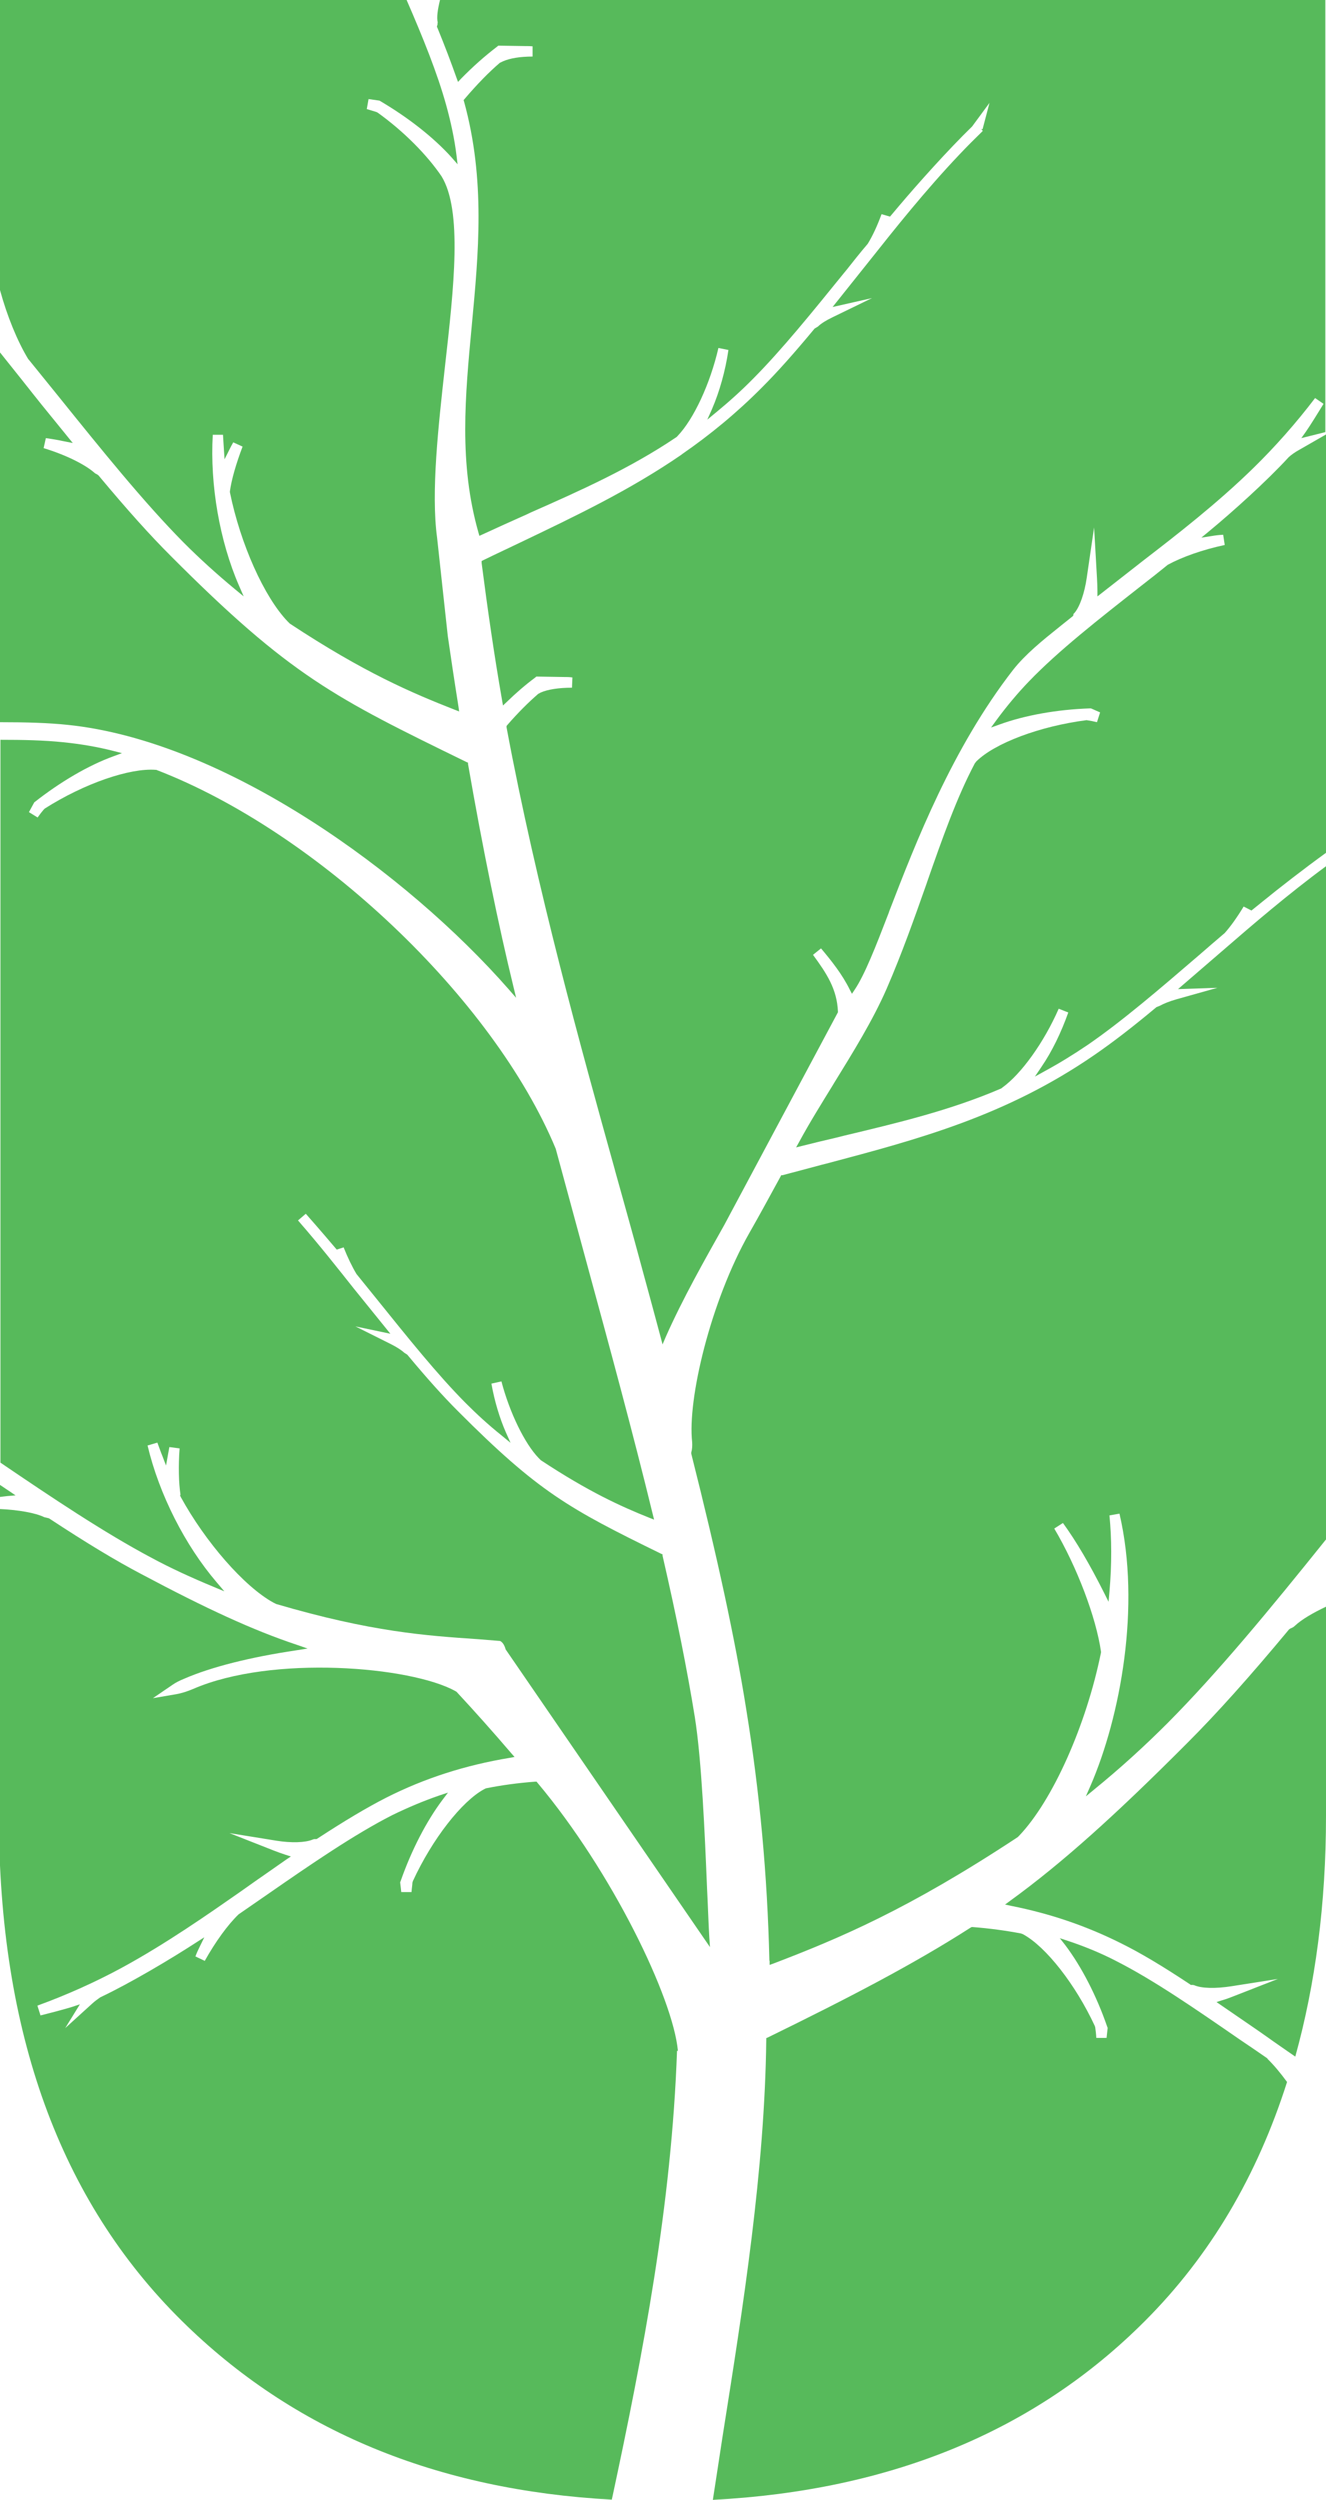
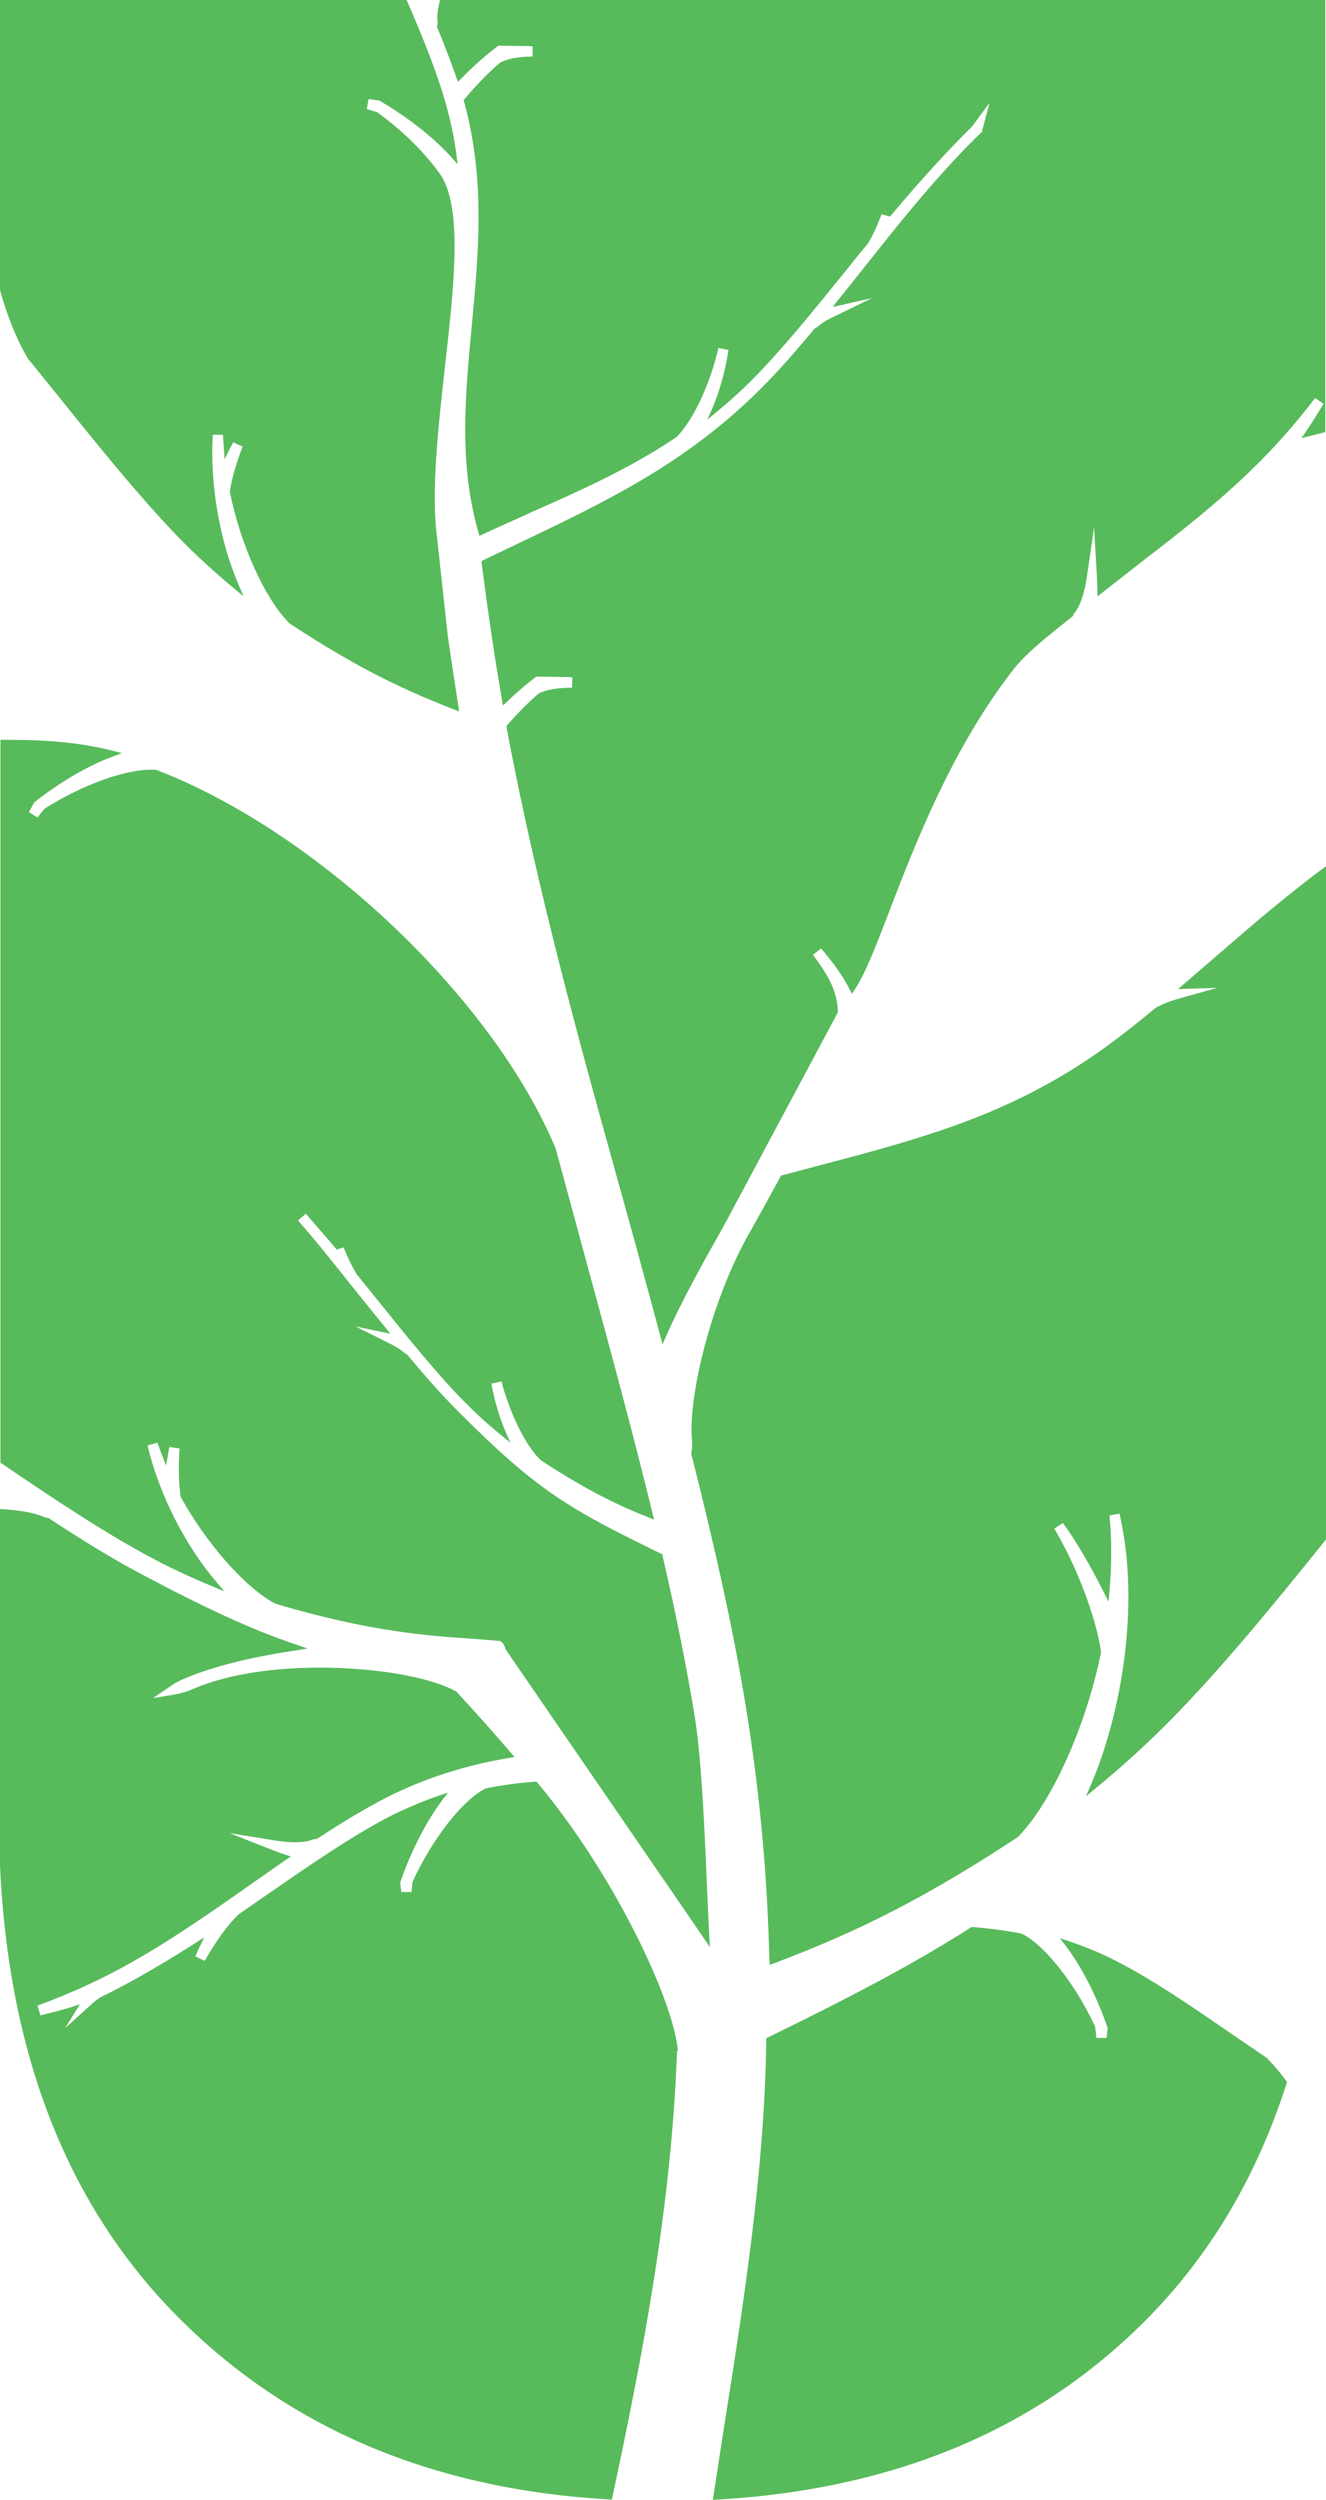
<svg xmlns="http://www.w3.org/2000/svg" id="Layer_1" data-name="Layer 1" viewBox="0 0 59.58 112.29">
  <defs>
    <style>
      .cls-1 {
        fill: #57ba5b;
      }
    </style>
  </defs>
  <path class="cls-1" d="M34.58,88.08v.18s.17-.06.17-.06c2.98-1.14,6.07-2.44,10.98-5.68l.06-.06c1.51-1.58,3.02-4.97,3.68-8.23v-.03s0-.01,0-.01c-.22-1.54-1.08-3.81-2.1-5.53l.39-.25c.61.84,1.21,1.87,1.85,3.14l.2.4.04-.45c.11-1.26.1-2.41,0-3.43l.45-.08c.97,4.16.04,9.13-1.3,12.22l-.21.48.4-.33c1.13-.92,2.22-1.91,3.25-2.94,2.28-2.29,4.66-5.18,7.14-8.27v-30.24c-1.71,1.26-3.35,2.67-4.55,3.71l-2.1,1.81,1.77-.06-1.85.52c-.31.09-.56.19-.74.29l-.15.06c-1.1.92-1.99,1.6-2.79,2.15-3.98,2.74-7.9,3.78-12.05,4.88l-.2.05c-.58.16-1.17.31-1.77.47h-.05s-.03.06-.03.06c-.47.86-.93,1.71-1.41,2.55-1.73,3.05-2.78,7.46-2.56,9.38.01.17,0,.32-.04.46v.02s0,.04,0,.04c1.17,4.64,1.96,8.28,2.47,11.48.61,3.76.95,7.46,1.04,11.29Z" />
-   <path class="cls-1" d="M2.92,19.83l.35.07-1.39-1.71c-.26-.32-.54-.68-.85-1.07-.32-.4-.67-.84-1.03-1.29v16.61c1.2,0,2.19.03,3.04.12,7.09.73,15.24,6.66,19.81,11.87l.34.39-.12-.5c-.66-2.7-1.39-6.25-2.04-10v-.06s-.07-.03-.07-.03c-5.92-2.89-7.91-3.86-13.3-9.27-.92-.92-1.92-2.03-3.23-3.6l-.05-.04s-.09-.05-.11-.06c-.43-.39-1.32-.83-2.31-1.13l.1-.45c.29.04.58.09.85.15Z" />
-   <path class="cls-1" d="M.34,67.2l.36-.03-.7-.47v.54c.11-.01.23-.03.34-.04Z" />
-   <path class="cls-1" d="M54.91,89.85l-.25.08,1.37.94c.19.13.39.27.61.42l.27.19c.39.28.83.58,1.29.9.9-3.25,1.38-6.85,1.38-10.82v-9.39c-.59.28-1.09.57-1.4.86-.05.05-.12.09-.2.12l-.06.04c-1.78,2.14-3.24,3.77-4.58,5.11-3.28,3.29-5.65,5.41-7.95,7.08l-.23.17.28.06c1.76.35,3.37.9,4.93,1.68.87.43,1.86,1.02,3.11,1.85l.02.02h.09s.06.01.06.01c.34.15.97.16,1.68.05l2.09-.33-1.97.77c-.18.07-.36.14-.54.19Z" />
  <path class="cls-1" d="M8.09,67.17l.03.07c1.1,2.01,2.85,4.03,4.17,4.75l.12.06c4.3,1.26,6.73,1.42,9.07,1.58l.99.08c.13.06.21.23.25.38l9.18,13.37-.03-.45c-.03-.49-.05-1.09-.08-1.75l-.02-.42c-.1-2.43-.24-5.76-.55-7.71-.34-2.1-.81-4.47-1.45-7.25v-.06s-.07-.03-.07-.03c-4.15-2.03-5.51-2.78-9.13-6.41-.67-.67-1.37-1.45-2.27-2.53l-.14-.09c-.13-.12-.33-.25-.59-.38l-1.6-.8,1.57.33-1.65-2.04c-.69-.87-1.54-1.95-2.5-3.05l.35-.3s0,0,0,0h0c.32.36.61.7.87,1l.52.61.31-.1c.18.45.38.87.58,1.2l.89,1.1c1.41,1.75,2.73,3.4,4.01,4.69.5.5,1.02.98,1.62,1.46l.4.33-.21-.47c-.28-.64-.51-1.4-.65-2.19l.45-.1c.37,1.41,1.05,2.8,1.67,3.44l.1.1c2.15,1.42,3.61,2.08,4.86,2.58l.23.09-.06-.24c-.9-3.7-1.98-7.66-3.02-11.48l-1.34-4.94c-2.8-6.74-10.69-14.23-17.95-17.02h-.02c-1.17-.09-3.21.61-4.99,1.74l-.05.05c-.07.08-.17.21-.27.35l-.39-.24.24-.44c1.17-.92,2.43-1.66,3.56-2.07l.38-.14-.39-.1c-.7-.18-1.46-.31-2.25-.39-.86-.09-1.82-.11-2.82-.11v32.47c2.31,1.57,4.67,3.15,6.78,4.27.87.47,1.79.89,2.8,1.31l.48.2-.34-.4c-1.43-1.67-2.59-3.96-3.11-6.15l.44-.13c.08.21.15.42.23.61l.16.42.1-.56c.02-.09.03-.18.05-.27l.46.06c-.06.79-.04,1.55.04,2.08Z" />
-   <path class="cls-1" d="M48.81,32.35c-2.09.27-4.11,1.03-4.94,1.85l-.07.09c-.81,1.53-1.46,3.37-2.14,5.32l-.03.09c-.54,1.53-1.1,3.12-1.79,4.71-.63,1.44-1.52,2.87-2.37,4.25l-.06.1c-.51.83-1.04,1.68-1.5,2.53l-.14.25.28-.07c.51-.13,1.02-.25,1.53-.37l.36-.09c2.34-.56,4.76-1.13,7.05-2.12l.05-.04c.85-.61,1.87-2.03,2.53-3.54l.43.17c-.32.9-.73,1.75-1.21,2.45l-.29.43.45-.25c.63-.34,1.28-.74,1.93-1.18,1.54-1.06,3.22-2.5,5-4.03.36-.31.7-.61,1.08-.93l.07-.06c.26-.29.56-.71.85-1.19l.35.18.52-.42c.75-.61,1.83-1.45,2.84-2.18v-18.79l-1.22.7c-.18.1-.34.21-.47.33-.99,1.08-2.54,2.47-3.57,3.32l-.35.29.45-.07c.17-.03.35-.05.53-.06l.07.46c-.99.21-1.92.54-2.56.89-.37.3-.76.61-1.2.95-1.91,1.5-3.7,2.9-5.03,4.28-.53.55-1.02,1.14-1.47,1.75l-.24.33.39-.14c1.13-.41,2.57-.67,4.05-.72h.05s.41.18.41.18l-.14.44c-.16-.04-.32-.07-.46-.09Z" />
  <path class="cls-1" d="M19.66,1.02v.07s-.03.11-.03.11l.02.04c.34.83.62,1.57.86,2.25l.07.19.14-.15c.54-.55,1.06-1.01,1.61-1.43l.06-.05,1.22.02c.11,0,.21,0,.32.01v.46c-.57,0-1.02.08-1.32.21l-.15.07c-.49.42-1.01.95-1.59,1.63l-.04.05.02.06c.97,3.52.65,6.83.35,10.04-.3,3.2-.59,6.21.3,9.33l.04.14.13-.06c.67-.31,1.34-.61,2.01-.91l.19-.09c2.2-.97,4.46-1.98,6.53-3.38l.04-.04c.73-.76,1.47-2.35,1.84-3.96l.45.09c-.14.95-.4,1.87-.74,2.66l-.21.47.4-.33c.56-.46,1.13-.97,1.67-1.52,1.29-1.3,2.63-2.96,4.05-4.71l.14-.17c.3-.38.6-.76.95-1.17.21-.34.43-.81.62-1.33l.38.11.43-.51c.83-.98,2.18-2.49,3.26-3.54l.78-1.06-.31,1.18h-.06s.07.08.07.08c-.36.35-.71.7-1.06,1.07-1.51,1.59-2.92,3.36-3.95,4.66l-1.74,2.18,1.77-.4-1.77.86c-.29.14-.52.28-.66.42l-.15.09c-.92,1.11-1.67,1.95-2.35,2.63-1.16,1.17-2.36,2.15-3.59,3l-.05.04h0c-2.33,1.6-4.77,2.76-7.3,3.97-.54.26-1.06.5-1.59.76l-.08.04v.09c.27,2.09.57,4.17.92,6.17l.04.23.17-.16c.41-.4.84-.77,1.27-1.09l.06-.05,1.22.02c.13,0,.26,0,.4.02l-.02.46c-.6,0-1.1.08-1.41.22l-.11.06c-.44.38-.91.85-1.38,1.39l-.04.05v.06c1.35,7.24,3.38,14.53,4.86,19.85l.02.08c.32,1.14.61,2.19.87,3.13l.38,1.4c.27.98.53,1.95.79,2.92l.09.34.14-.33c.76-1.72,1.76-3.48,2.63-5.03l5.11-9.56v-.03c-.04-1.01-.51-1.72-1.12-2.55l.36-.29c.47.56.95,1.16,1.29,1.85l.1.19.12-.18c.45-.67.93-1.89,1.53-3.45l.03-.09c1.19-3.08,2.82-7.3,5.56-10.83.55-.7,1.33-1.33,2.08-1.93.2-.16.4-.32.6-.48l.03-.04v-.06s.05-.05.05-.05c.24-.28.45-.89.55-1.58l.33-2.26.13,2.28c.01.19.02.38.02.56v.26l2.11-1.65c1.39-1.07,3.28-2.53,4.92-4.14.95-.93,1.9-2,2.75-3.12l.38.26c-.22.36-.61.99-.8,1.26l-.2.28,1.08-.27V0H19.77c-.1.41-.16.78-.1,1.02Z" />
  <path class="cls-1" d="M30.46,92.12c-.22-2.38-2.96-8.05-6.31-12.04l-.04-.05h-.07c-.79.06-1.51.16-2.21.3l-.08.04c-1,.54-2.33,2.24-3.2,4.13l-.02.07c0,.1-.03.25-.04.42h-.46s-.05-.44-.05-.44l.02-.05c.49-1.4,1.16-2.69,1.88-3.65l.25-.33-.39.13c-.7.24-1.41.54-2.11.88-1.71.87-3.66,2.21-5.55,3.52l-1.36.94c-.48.46-1.04,1.23-1.52,2.09l-.42-.2c.06-.16.13-.31.2-.45l.2-.41-.39.25c-1.11.72-2.9,1.79-4.29,2.45-.1.07-.24.17-.37.29l-1.2,1.09.66-1.07-.33.11c-.25.08-.8.23-1.44.39l-.14-.44c1.32-.48,2.63-1.07,3.79-1.7,1.99-1.08,3.93-2.44,5.35-3.43.29-.21.53-.37.75-.53l.36-.25c.31-.22.62-.43.93-.65l.21-.14-.25-.08c-.18-.06-.35-.12-.53-.19l-1.98-.78,2.1.34c.68.11,1.31.09,1.64-.05l.06-.02h.1s.03-.01.03-.01c1.24-.81,2.23-1.4,3.11-1.85,1.74-.88,3.56-1.46,5.55-1.79l.22-.04-.15-.17c-.83-.97-1.66-1.9-2.45-2.75l-.06-.04c-2.01-1.11-8.23-1.63-11.77-.1-.28.12-.54.2-.77.24l-1.05.18.88-.6c.14-.1.32-.19.54-.28,1.2-.52,2.94-.96,5.02-1.27l.51-.08-.49-.17c-1.95-.65-4.04-1.61-6.99-3.18-1.14-.6-2.42-1.37-4.14-2.5l-.21-.05c-.41-.2-1.18-.33-2.04-.37v13.77c0,9.73,2.74,17.29,8.22,22.7,5,4.94,11.45,7.6,19.32,8.03,1.41-6.56,2.69-13.29,2.93-20.16Z" />
  <path class="cls-1" d="M56.96,92.47c-.39-.27-.81-.56-1.23-.84-2-1.38-3.89-2.69-5.61-3.56-.68-.35-1.39-.64-2.11-.88l-.39-.13.25.32c.73.97,1.4,2.27,1.88,3.66l.02.05-.05.45h-.46c-.01-.18-.03-.33-.05-.48l-.02-.06c-.86-1.85-2.19-3.56-3.23-4.12l-.08-.03c-.68-.13-1.41-.23-2.18-.29h-.04s-.04.02-.04.02c-2.57,1.65-5.5,3.17-9.12,4.94l-.07.03v.08c-.07,5.84-1.03,11.92-1.96,17.79-.15.97-.29,1.91-.44,2.87,7.98-.42,14.47-3.08,19.41-8.03,2.94-2.94,5.05-6.53,6.39-10.74-.3-.41-.6-.77-.89-1.05Z" />
  <path class="cls-1" d="M1.28,16.14l1.32,1.63c1.99,2.47,3.86,4.79,5.66,6.61.72.72,1.47,1.4,2.29,2.08l.4.33-.21-.48c-.87-2-1.31-4.53-1.18-6.78h.46c.01.23.03.44.04.65l.03.45.2-.4c.06-.12.12-.24.19-.36l.42.19c-.29.76-.5,1.49-.57,2.01v.02s0,.02,0,.02c.47,2.32,1.54,4.71,2.6,5.81l.09.09c3.35,2.21,5.5,3.12,7.41,3.87l.2.08-.03-.22c-.18-1.13-.34-2.2-.48-3.17l-.48-4.41c-.28-2.06.06-5.04.35-7.67.41-3.62.79-7.03-.15-8.57-.66-.97-1.7-2.02-2.87-2.86l-.06-.03c-.1-.03-.26-.08-.43-.13l.08-.45.49.07c1.28.75,2.43,1.65,3.24,2.55l.27.31-.05-.41c-.09-.73-.25-1.48-.46-2.24-.4-1.45-1.05-3.05-1.78-4.73H0v13.03c.32,1.17.78,2.3,1.28,3.12Z" />
</svg>